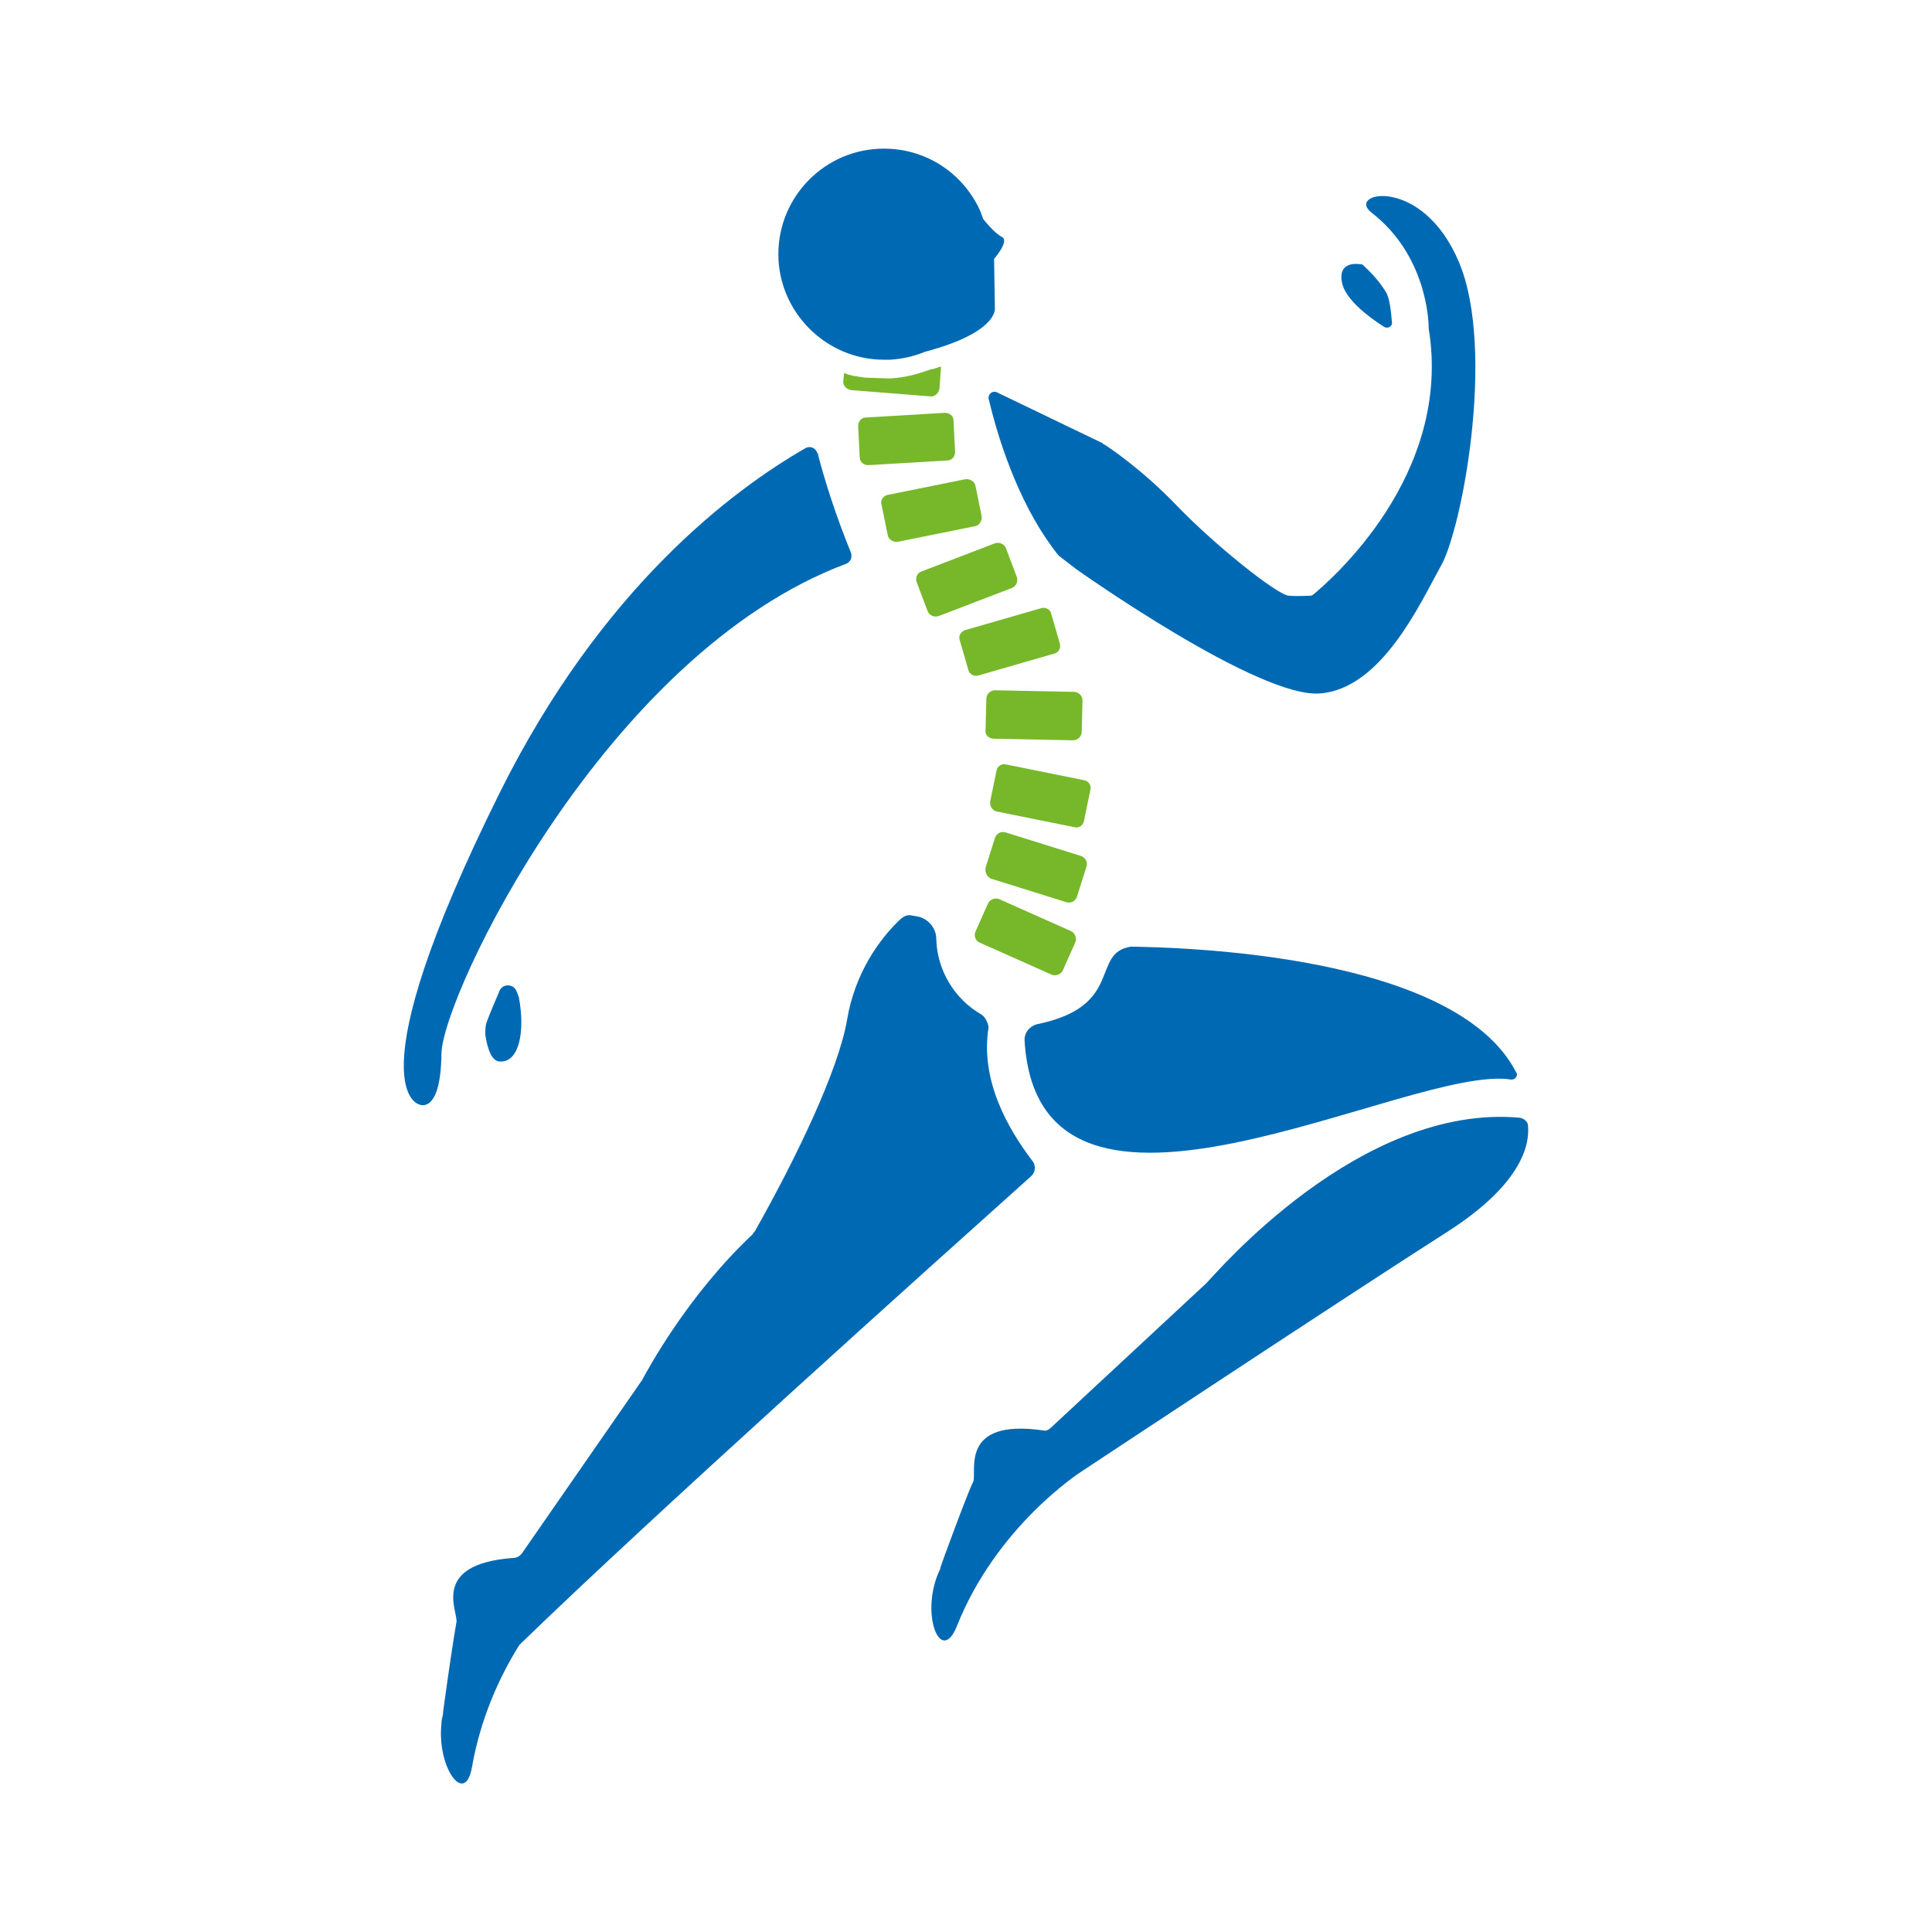
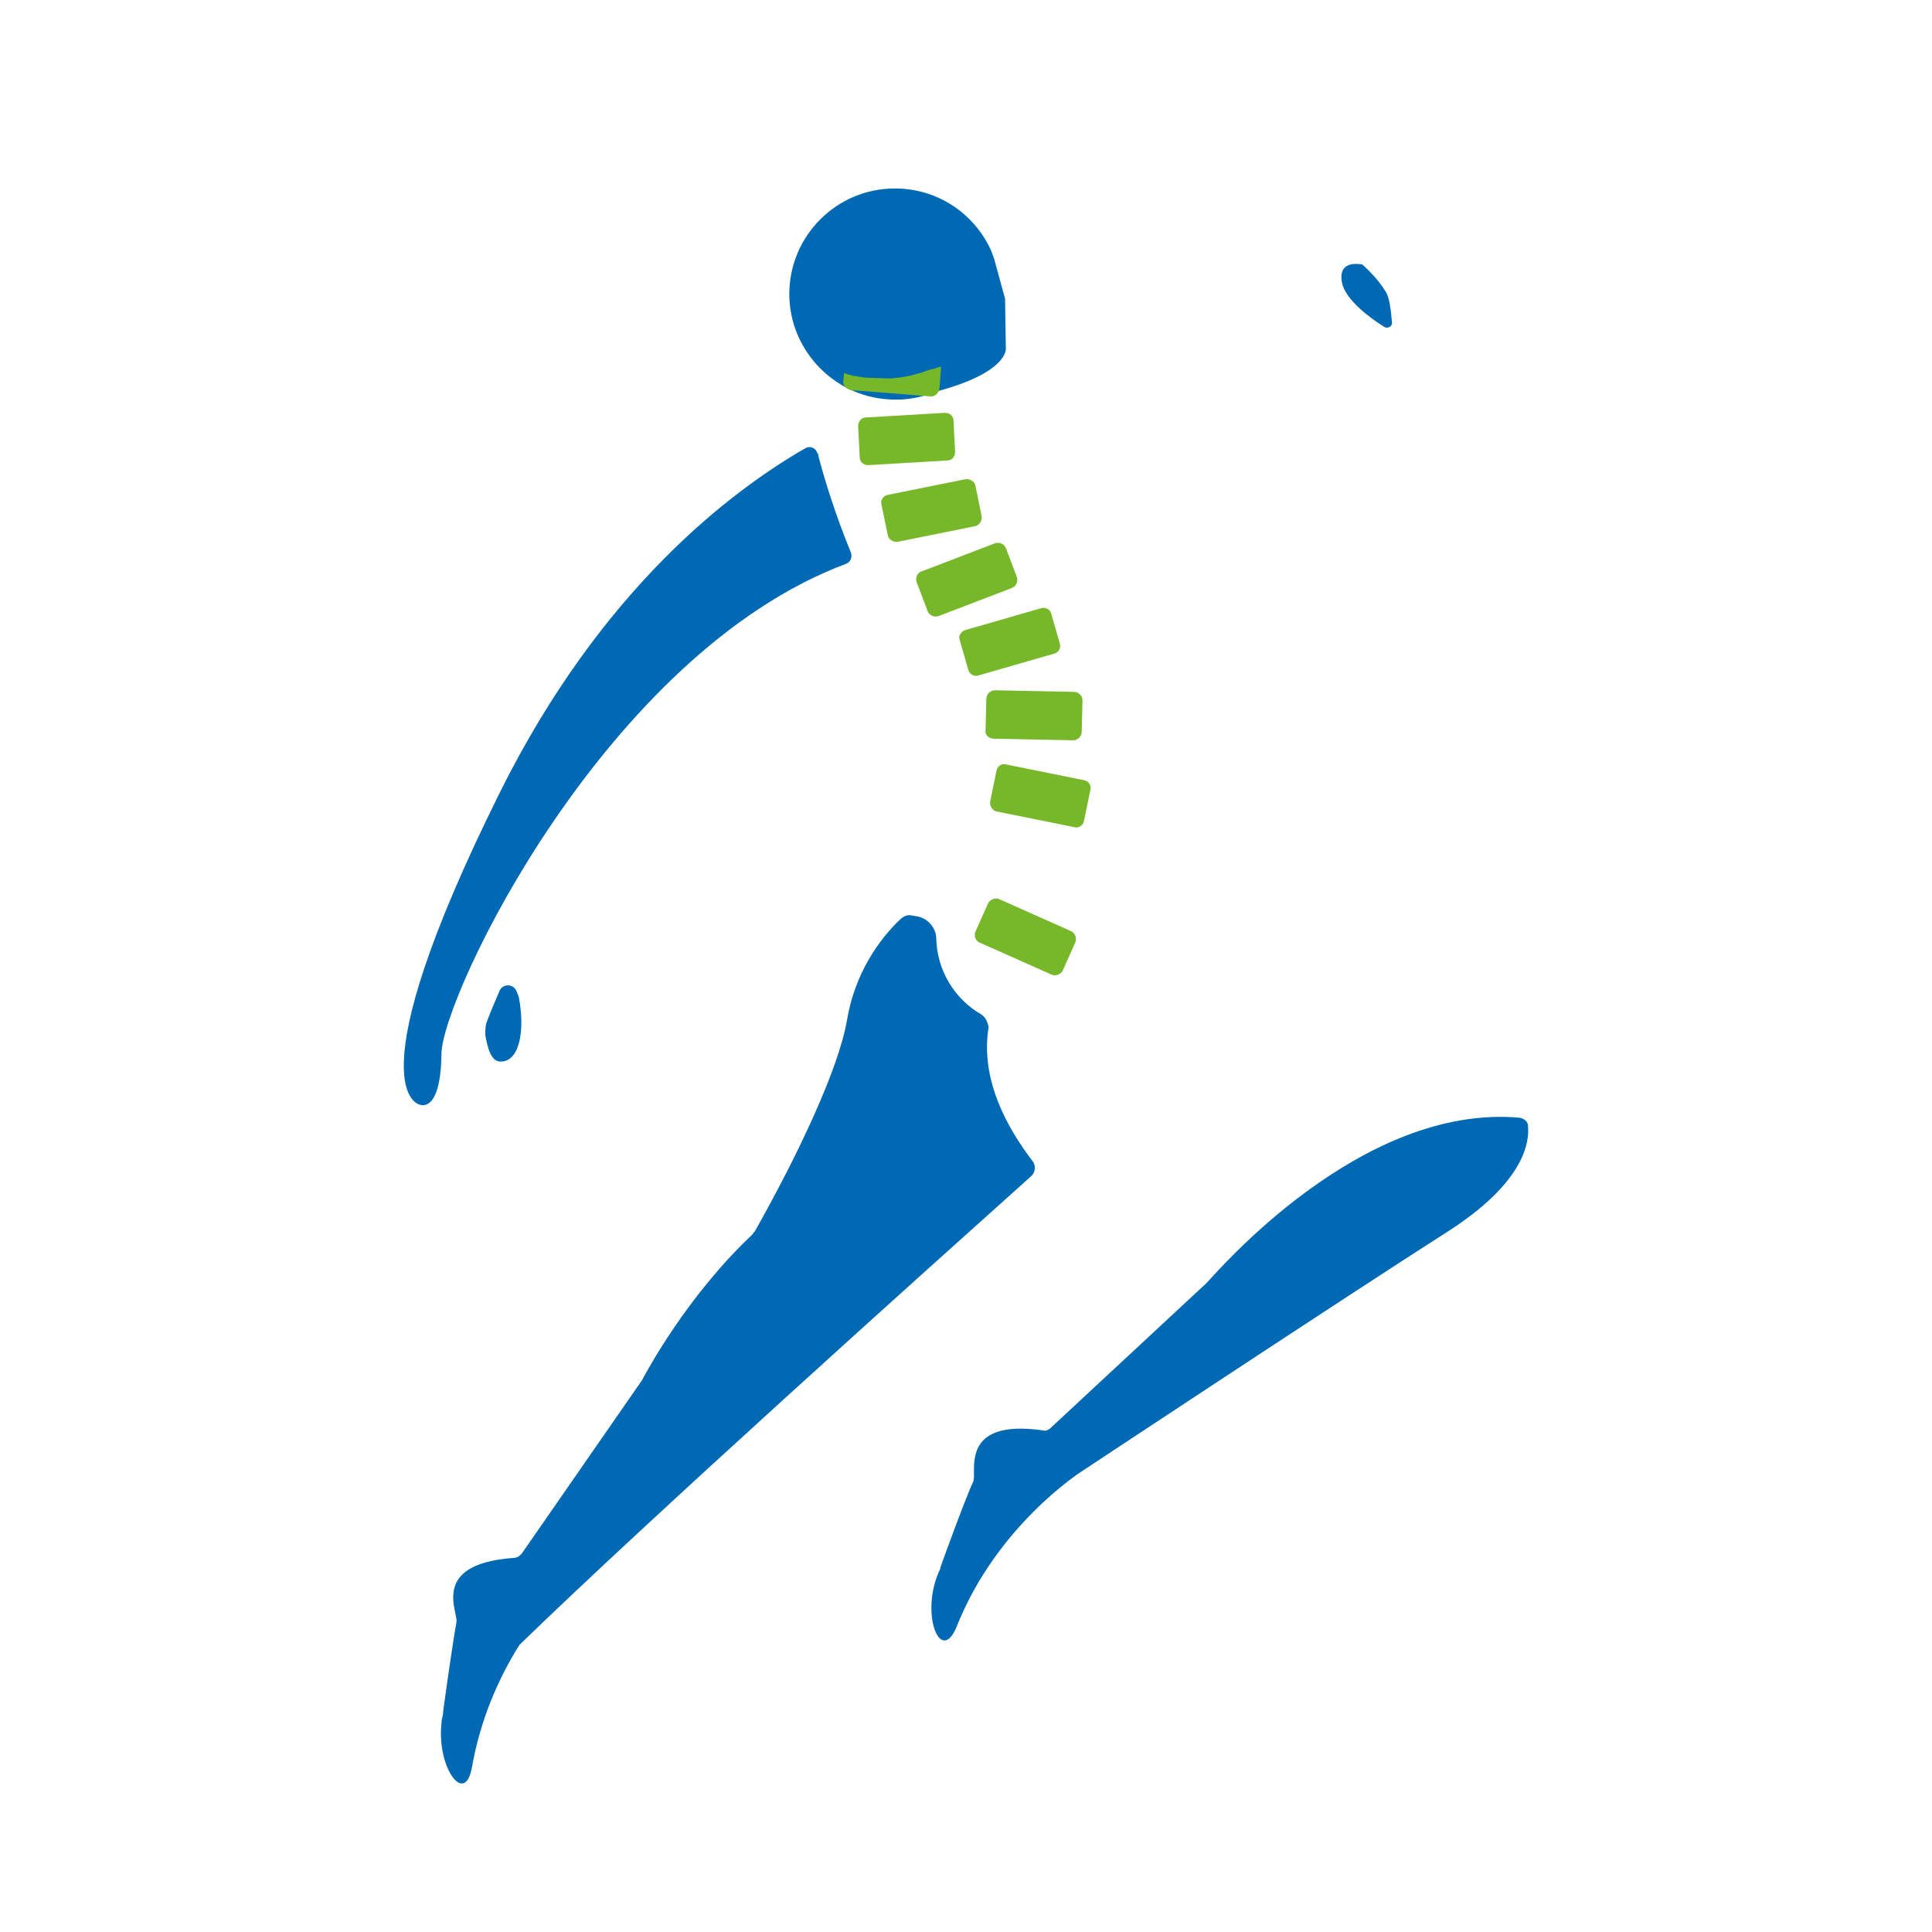
<svg xmlns="http://www.w3.org/2000/svg" id="a" viewBox="0 0 368.5 368.5">
  <defs>
    <style>.b{fill:#76b82a;}.b,.c{stroke-width:0px;}.c{fill:#0069b4;}</style>
  </defs>
  <path class="c" d="M289.95,213.21c.75.15,1.49.75,1.49,1.49.3,3.13-.6,10.88-15.65,20.42-19.38,12.37-69.62,45.62-69.62,45.62,0,0-16.1,10.29-23.7,29.52-3.13,7.6-7.16-2.83-3.13-11.03v-.15c.3-1.04,5.37-14.76,6.26-16.4s-2.98-12.22,13.42-9.84c.45.15,1.04-.15,1.34-.45l29.67-27.58.15-.15c1.64-1.64,29.22-34.29,59.78-31.46h0Z" />
  <path class="c" d="M95.25,189.06c-.89,2.09-1.79,4.17-2.39,5.81-.3.75-.3,1.64-.3,2.53.45,2.68,1.19,5.07,2.83,5.07,3.73.15,4.77-5.96,3.58-12.22-.15-.45-.3-.89-.45-1.19-.6-1.49-2.68-1.49-3.28,0h0Z" />
  <path class="c" d="M264.3,55.63c-1.64-2.68-3.73-4.47-4.32-5.07-.15-.15-.3-.15-.45-.15-.89-.15-4.32-.45-3.58,3.43.6,3.28,5.22,6.71,8.05,8.5.75.45,1.64-.15,1.49-.89-.15-1.94-.45-4.77-1.19-5.81h0Z" />
-   <path class="c" d="M278.32,50.11c-7.01-16.85-21.77-13.42-16.7-9.54,10.58,8.2,10.88,20.87,10.88,21.91v.15c4.62,28.18-19.08,48.3-21.91,50.69-.15.15-.45.3-.6.3-.75,0-2.39.15-4.17,0-2.24-.15-14.16-9.69-21.32-17.14-6.71-7.01-13.42-11.48-14.01-11.78,0,0-.15,0-.15-.15l-20.13-9.69c-.89-.45-1.79.3-1.64,1.19,2.24,9.54,6.56,21.47,13.27,29.82l.15.15,3.28,2.53s35.03,24.9,46.66,23.7c11.63-1.04,18.93-17.14,22.81-24.15,4.03-6.71,10.58-41.15,3.58-57.99h0Z" />
  <path class="c" d="M156.07,86.79c0-.15,0-.3-.15-.3-.3-1.04-1.34-1.49-2.24-1.04-14.01,8.05-38.91,26.69-58.29,65.6-28.47,57.25-15.36,59.63-15.36,59.63,0,0,4.03,1.94,4.17-9.69.15-11.03,31.31-76.33,77.22-93.47.75-.3,1.19-1.19.89-2.09-2.98-7.3-5.07-14.01-6.26-18.64h0Z" />
  <path class="c" d="M187.23,193.53c-5.22-2.98-8.5-8.5-8.65-14.46,0-2.09-1.64-4.03-3.88-4.32l-.89-.15c-.75-.15-1.34.15-1.94.6-4.17,3.88-8.8,10.44-10.29,19.23-1.64,9.69-9.69,26.39-17.59,40.4-.15.15-.3.3-.45.6-12.52,11.78-20.13,26.09-20.87,27.43,0,.15-.15.15-.15.3l-22.96,33.1c-.45.6-1.04.89-1.64.89-16.25,1.19-10.29,10.58-10.88,12.37-.3,1.49-1.64,10.44-2.24,14.91-.15,1.19-.3,2.09-.3,2.39v.15c-.15.6-.3,1.19-.3,1.79-.89,8.35,4.47,15.8,5.81,8.35,1.64-9.39,5.22-17.14,8.8-22.96.15-.15.15-.3.3-.45,25.19-24.45,77.37-71.26,97.5-89.3.89-.75,1.04-2.09.3-2.98-4.77-6.26-9.99-15.5-8.35-25.49-.15-.89-.6-1.94-1.34-2.39h0Z" />
-   <path class="c" d="M215.7,180.56c-7.75,1.19-1.19,11.33-17.74,14.76-1.49.3-2.68,1.64-2.53,3.28,2.83,44.87,73.35,4.32,92.73,7.3.75.15,1.49-.75,1.04-1.34-11.63-22.81-64.7-23.85-73.5-24Z" />
-   <path class="c" d="M189.62,49.37s2.98-3.43,1.49-4.17-3.58-3.43-3.58-3.43h0c-.3-.75-.45-1.34-.75-1.94-3.28-6.86-10.14-11.48-18.19-11.48-11.18,0-20.13,9.09-20.13,20.13s9.09,20.13,20.13,20.13h1.19c2.24-.15,4.47-.6,6.56-1.49,14.16-3.73,13.42-8.35,13.42-8.35l-.15-9.39Z" />
+   <path class="c" d="M189.62,49.37h0c-.3-.75-.45-1.34-.75-1.94-3.28-6.86-10.14-11.48-18.19-11.48-11.18,0-20.13,9.09-20.13,20.13s9.09,20.13,20.13,20.13h1.19c2.24-.15,4.47-.6,6.56-1.49,14.16-3.73,13.42-8.35,13.42-8.35l-.15-9.39Z" />
  <path class="b" d="M165.17,79.63l15.06-.89c.89,0,1.64.6,1.64,1.49l.3,5.96c0,.89-.6,1.64-1.49,1.64l-15.06.89c-.89,0-1.64-.6-1.64-1.49l-.3-5.96c0-.89.6-1.64,1.49-1.64Z" />
  <path class="b" d="M169.34,94.39l14.76-2.98c.89-.15,1.79.45,1.94,1.19l1.19,5.81c.15.89-.45,1.79-1.19,1.94l-14.76,2.98c-.89.15-1.79-.45-1.94-1.19l-1.19-5.81c-.3-.89.3-1.79,1.19-1.94Z" />
  <path class="b" d="M175.75,109l14.01-5.37c.89-.3,1.79.15,2.09.89l2.09,5.52c.3.89-.15,1.79-.89,2.09l-14.01,5.37c-.89.3-1.79-.15-2.09-.89l-2.09-5.52c-.3-.75,0-1.79.89-2.09Z" />
  <path class="b" d="M184.1,120.18l14.46-4.17c.89-.3,1.79.3,1.94,1.04l1.64,5.67c.3.89-.3,1.79-1.04,1.94l-14.46,4.17c-.89.3-1.79-.3-1.94-1.04l-1.64-5.67c-.3-.75.15-1.64,1.04-1.94Z" />
  <path class="b" d="M187.98,139.26l.15-5.96c0-.89.75-1.64,1.64-1.64l15.06.3c.89,0,1.64.75,1.64,1.64l-.15,5.96c0,.89-.75,1.64-1.64,1.64l-15.06-.3c-1.04,0-1.79-.75-1.64-1.64Z" />
  <path class="b" d="M188.87,152.83l1.19-5.81c.15-.89,1.04-1.49,1.94-1.19l14.76,2.98c.89.15,1.49,1.04,1.19,1.94l-1.19,5.81c-.15.89-1.04,1.49-1.94,1.19l-14.76-2.98c-.75-.15-1.34-1.04-1.19-1.94Z" />
-   <path class="b" d="M187.98,165.5l1.79-5.67c.3-.89,1.19-1.34,2.09-1.04l14.31,4.47c.89.3,1.34,1.19,1.04,2.09l-1.79,5.67c-.3.89-1.19,1.34-2.09,1.04l-14.31-4.47c-.75-.3-1.19-1.19-1.04-2.09Z" />
  <path class="b" d="M186.04,177.73l2.39-5.37c.3-.75,1.34-1.19,2.09-.89l13.72,6.11c.75.3,1.19,1.34.89,2.09l-2.39,5.37c-.3.75-1.34,1.19-2.09.89l-13.72-6.11c-.89-.3-1.19-1.34-.89-2.09Z" />
  <path class="b" d="M178.43,70.24c-.3.15-.75.15-1.19.3-2.39.89-4.77,1.49-7.45,1.64h-.3l-4.47-.15c-.3,0-.75-.15-1.04-.15s-.6-.15-.89-.15h-.15c-.6-.15-1.34-.3-1.94-.6l-.15,1.49c-.15.89.6,1.64,1.49,1.79l15.06,1.19c.89.15,1.64-.6,1.79-1.49l.3-4.17c-.3,0-.6.15-1.04.3h0Z" />
</svg>